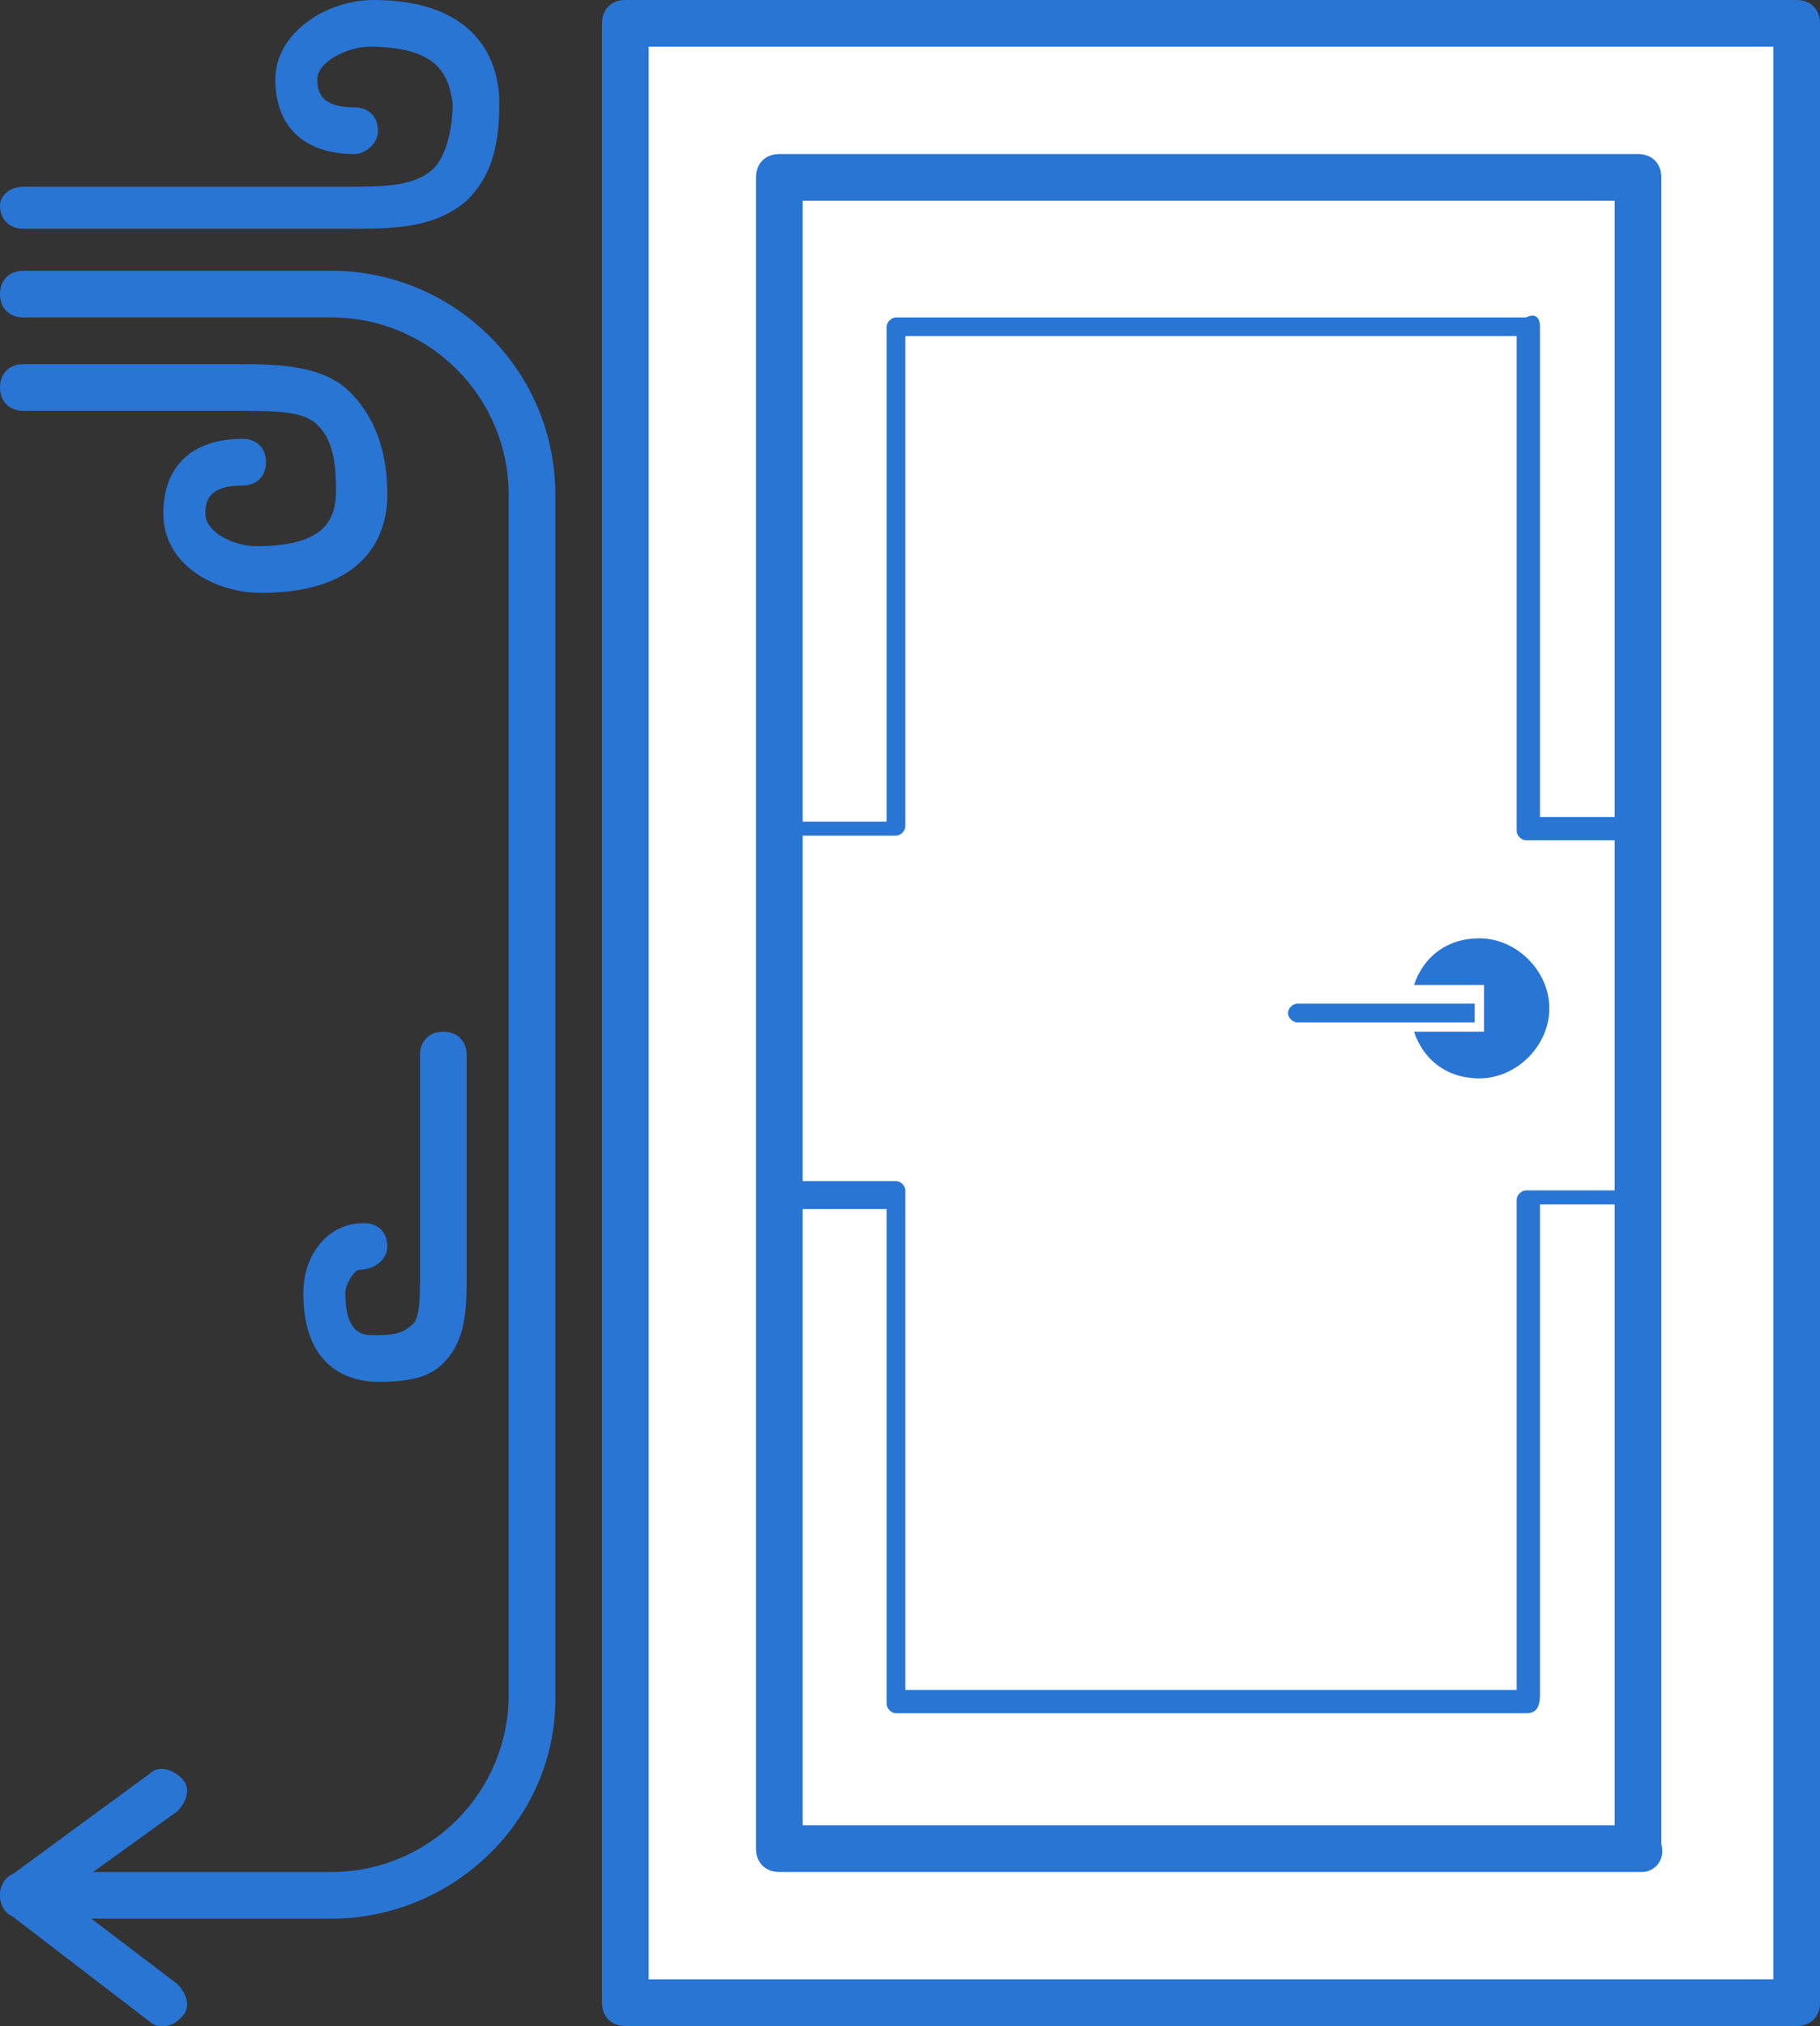
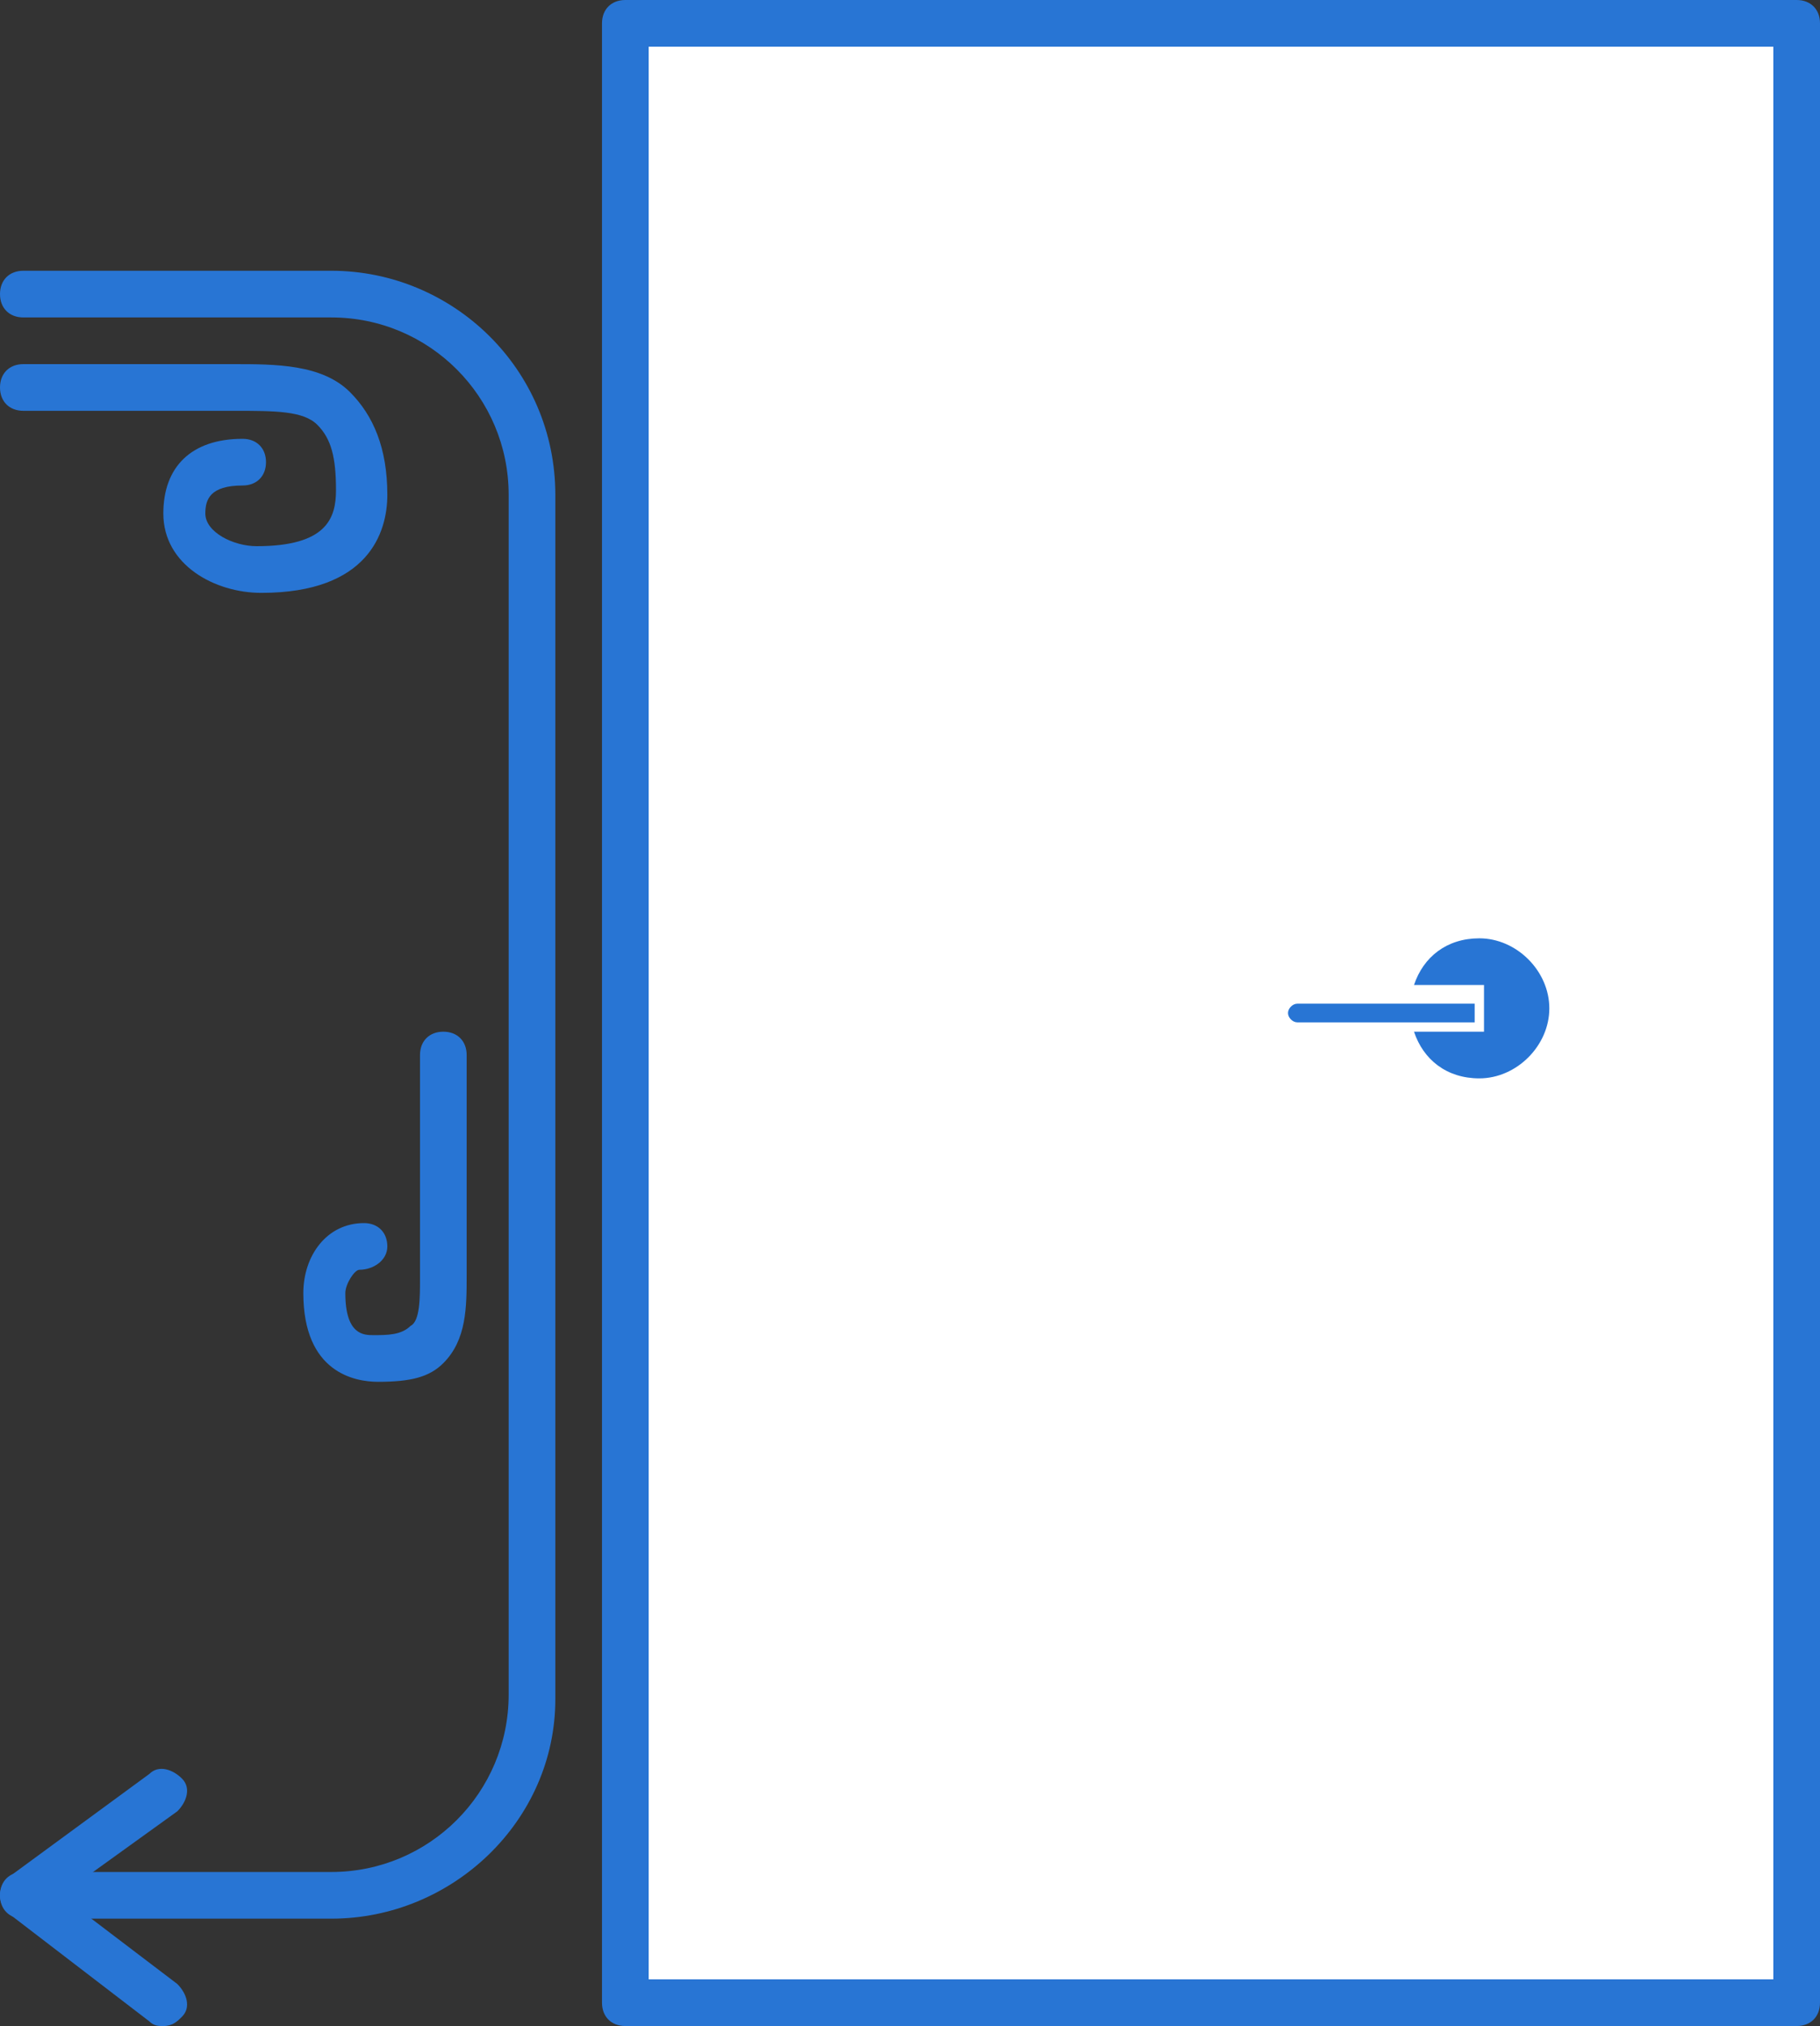
<svg xmlns="http://www.w3.org/2000/svg" version="1.1" id="Слой_1" x="0px" y="0px" viewBox="0 0 39 43.4" style="enable-background:new 0 0 39 43.4;" xml:space="preserve">
  <rect x="0" y="0" width="39" height="43.4" fill="#333333" stroke="none" />
  <style type="text/css">
	.st0{fill:#2875D4;}
	.st1{fill:#FFFFFF;}
</style>
  <g>
    <g>
      <path id="XMLID_15_" class="st0" d="M7.1,41.1H0.5c-0.3,0-0.5-0.2-0.5-0.5c0-0.3,0.2-0.5,0.5-0.5h6.6c2.1,0,3.8-1.7,3.8-3.8V10.6    c0-2.1-1.7-3.8-3.8-3.8H0.5C0.2,6.8,0,6.6,0,6.3C0,6,0.2,5.8,0.5,5.8h6.6c2.6,0,4.8,2.1,4.8,4.8v25.8C11.9,39,9.7,41.1,7.1,41.1z" />
    </g>
    <g>
      <polygon id="XMLID_14_" class="st1" points="31.3,0.5 20.6,0.5 13.4,0.5 13.4,42.9 20.6,42.9 31.3,42.9 38.5,42.9 38.5,0.5   " />
      <path class="st0" d="M38.5,43.4H13.4c-0.3,0-0.5-0.2-0.5-0.5V0.5c0-0.3,0.2-0.5,0.5-0.5h25.1C38.8,0,39,0.2,39,0.5v42.4    C39,43.2,38.8,43.4,38.5,43.4z M13.9,42.4H38V1H13.9V42.4z" />
    </g>
    <g>
      <polygon id="XMLID_11_" class="st1" points="31.3,3.8 20.6,3.8 16.7,3.8 16.7,39.6 20.6,39.6 31.3,39.6 35.2,39.6 35.2,3.8   " />
-       <path class="st0" d="M35.2,40.1H16.7c-0.3,0-0.5-0.2-0.5-0.5V3.8c0-0.3,0.2-0.5,0.5-0.5h18.4c0.3,0,0.5,0.2,0.5,0.5v35.7    C35.7,39.9,35.4,40.1,35.2,40.1z M17.2,39.1h17.4V4.3H17.2V39.1z" />
    </g>
    <g>
      <path id="XMLID_8_" class="st0" d="M31.6,21.5h-3.8c-0.1,0-0.2,0.1-0.2,0.2c0,0.1,0.1,0.2,0.2,0.2h3.8V21.5z" />
    </g>
    <g>
      <path id="XMLID_7_" class="st0" d="M31.8,21.2v0.9h-1.5c0.2,0.6,0.7,1,1.4,1c0.8,0,1.5-0.7,1.5-1.5c0-0.8-0.7-1.5-1.5-1.5    c-0.7,0-1.2,0.4-1.4,1H31.8z" />
    </g>
    <g>
-       <path class="st0" d="M32.7,36.7H19.2c-0.1,0-0.2-0.1-0.2-0.2V25.9h-2.2c-0.1,0-0.2-0.1-0.2-0.2v-7.9c0-0.1,0.1-0.2,0.2-0.2h2.2V7    c0-0.1,0.1-0.2,0.2-0.2h13.5C32.9,6.7,33,6.8,33,7v10.5h2.2c0.1,0,0.2,0.1,0.2,0.2v7.9c0,0.1-0.1,0.2-0.2,0.2H33v10.5    C33,36.6,32.9,36.7,32.7,36.7z M19.4,36.2h13.1V25.7c0-0.1,0.1-0.2,0.2-0.2h2.2V18h-2.2c-0.1,0-0.2-0.1-0.2-0.2V7.2H19.4v10.5    c0,0.1-0.1,0.2-0.2,0.2H17v7.4h2.2c0.1,0,0.2,0.1,0.2,0.2V36.2z" />
-     </g>
+       </g>
    <g>
-       <path id="XMLID_4_" class="st0" d="M7.5,4.9c0,0-0.1,0-0.1,0H0.5C0.2,4.9,0,4.7,0,4.4C0,4.2,0.2,4,0.5,4h6.9c0.8,0,1.5,0,1.9-0.4    c0.2-0.2,0.4-0.7,0.4-1.4C9.6,1.6,9.4,1,7.9,1C7.5,1,6.8,1.3,6.8,1.7c0,0.3,0.1,0.6,0.8,0.6c0.3,0,0.5,0.2,0.5,0.5    S7.8,3.3,7.6,3.3c-1.1,0-1.7-0.6-1.7-1.6c0-1,1.1-1.7,2.1-1.7c2.3,0,2.7,1.4,2.7,2.2c0,1-0.2,1.6-0.7,2.1C9.3,4.9,8.4,4.9,7.5,4.9    z" />
-     </g>
+       </g>
    <g>
      <path id="XMLID_3_" class="st0" d="M5.6,12.7c-1,0-2.1-0.6-2.1-1.7c0-1,0.6-1.6,1.7-1.6c0.3,0,0.5,0.2,0.5,0.5    c0,0.3-0.2,0.5-0.5,0.5c-0.7,0-0.8,0.3-0.8,0.6c0,0.4,0.6,0.7,1.1,0.7c1.5,0,1.7-0.6,1.7-1.2c0-0.7-0.1-1.1-0.4-1.4    C6.5,8.8,5.9,8.8,5,8.8H0.5C0.2,8.8,0,8.6,0,8.3c0-0.3,0.2-0.5,0.5-0.5H5c0.9,0,1.9,0,2.5,0.6C8,8.9,8.3,9.6,8.3,10.6    C8.3,11.4,7.9,12.7,5.6,12.7z" />
    </g>
    <g>
      <path id="XMLID_2_" class="st0" d="M8.1,29.6c-0.5,0-1.6-0.2-1.6-1.9c0-0.8,0.5-1.5,1.3-1.5c0.3,0,0.5,0.2,0.5,0.5    S8,27.2,7.7,27.2c-0.1,0-0.3,0.3-0.3,0.5c0,0.9,0.4,0.9,0.6,0.9c0.3,0,0.6,0,0.8-0.2C9,28.3,9,27.8,9,27.4v-4.8    c0-0.3,0.2-0.5,0.5-0.5c0.3,0,0.5,0.2,0.5,0.5v4.7c0,0.7,0,1.4-0.5,1.9C9.2,29.5,8.8,29.6,8.1,29.6z" />
    </g>
    <g>
      <path id="XMLID_1_" class="st0" d="M3.5,43.4c-0.1,0-0.2,0-0.3-0.1l-3-2.3C0.1,40.9,0,40.8,0,40.6c0-0.2,0.1-0.3,0.2-0.4l3-2.2    c0.2-0.2,0.5-0.1,0.7,0.1c0.2,0.2,0.1,0.5-0.1,0.7l-2.5,1.8l2.5,1.9c0.2,0.2,0.3,0.5,0.1,0.7C3.8,43.3,3.7,43.4,3.5,43.4z" />
    </g>
  </g>
</svg>